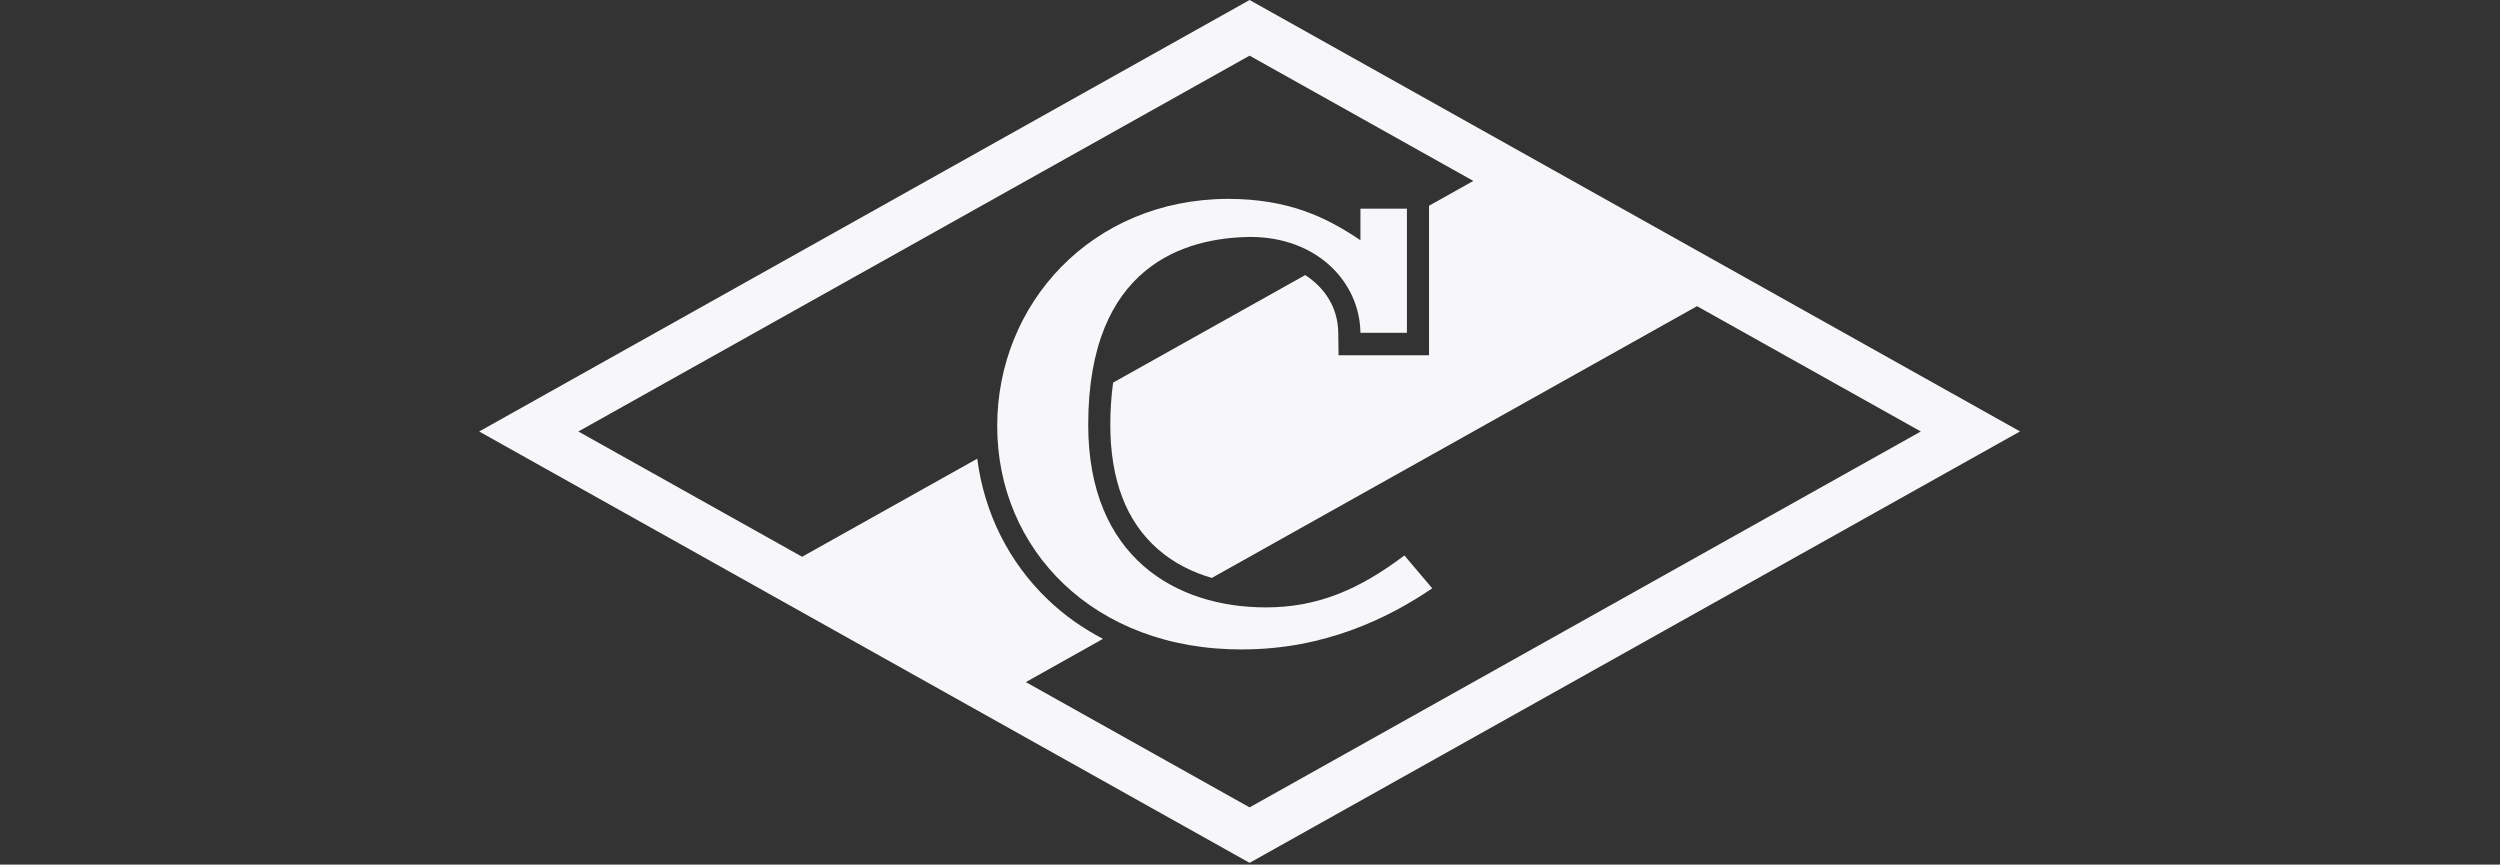
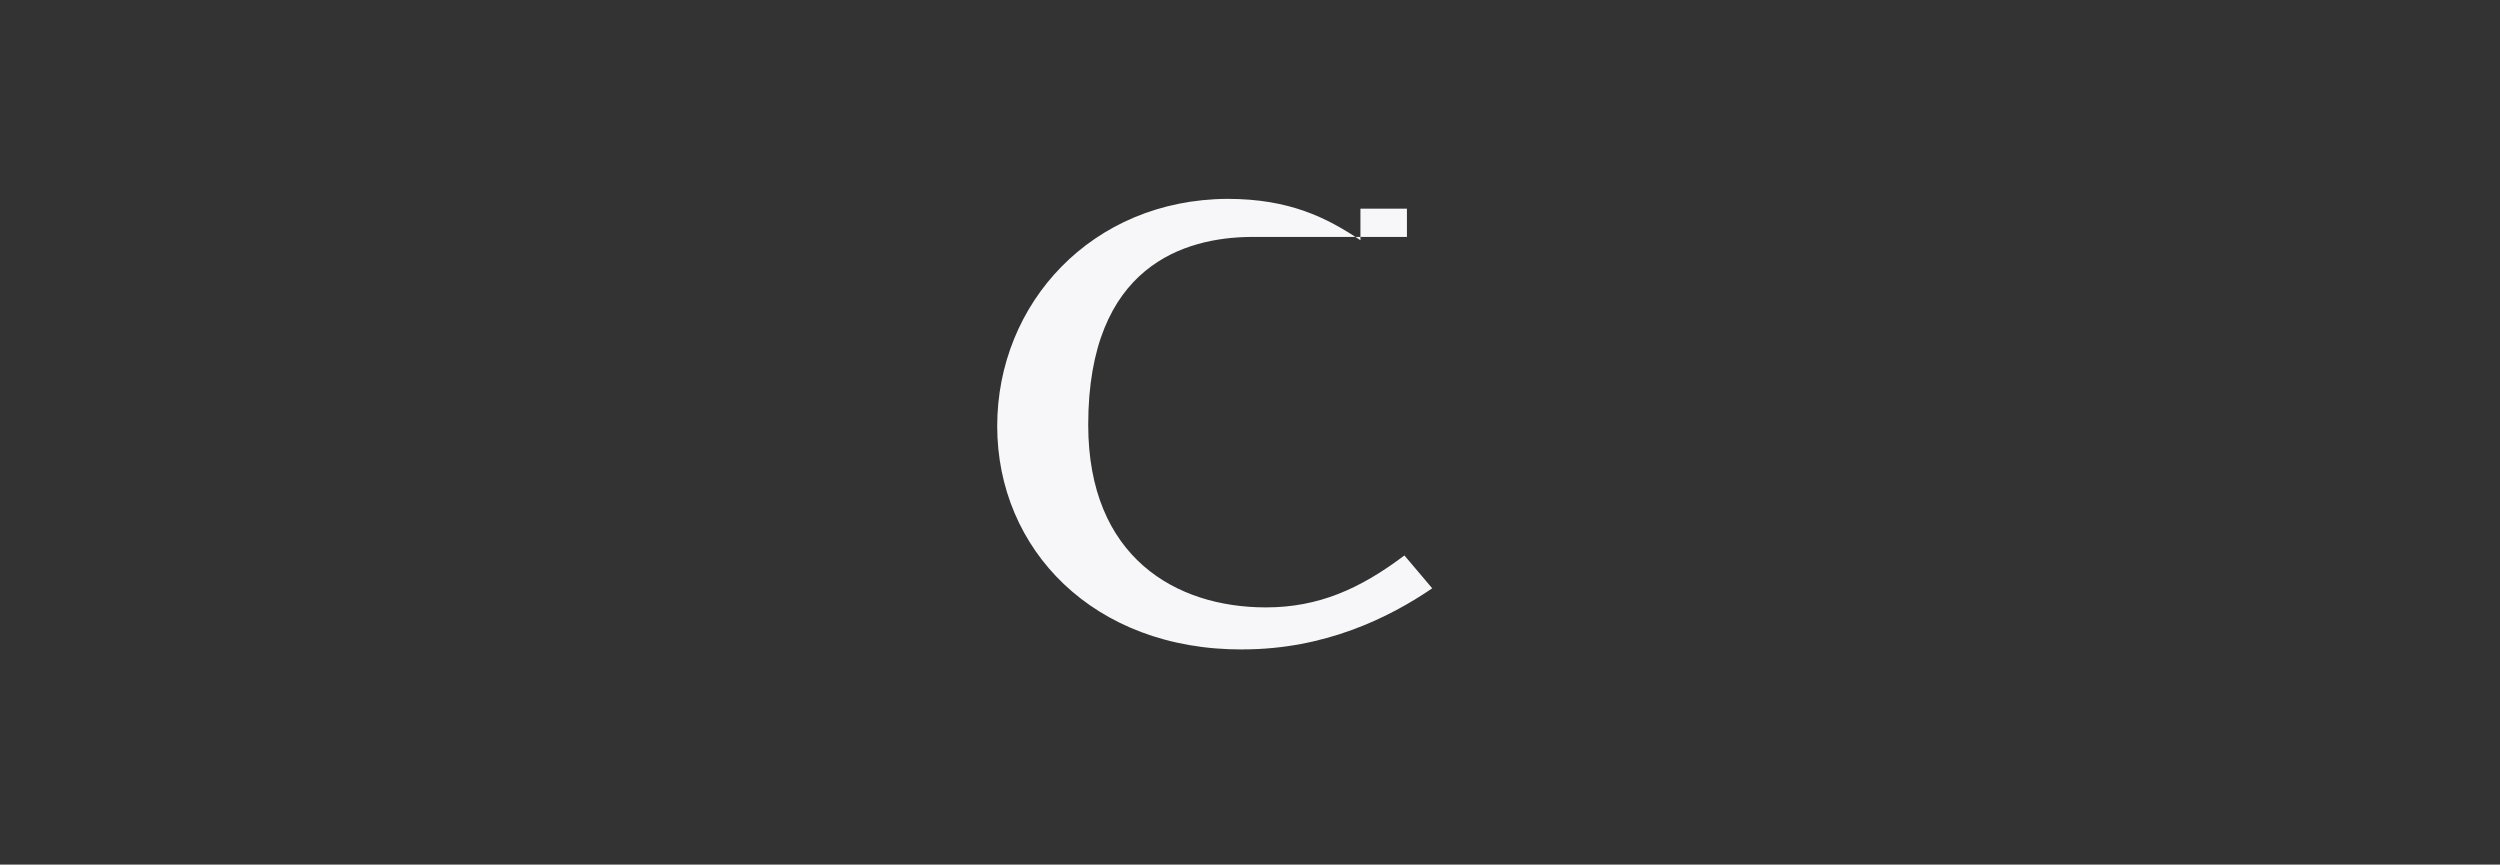
<svg xmlns="http://www.w3.org/2000/svg" width="240" height="83" viewBox="0 0 240 83" fill="none">
  <rect x="0" y="0" width="240" height="83" fill="#333333" stroke="none" />
-   <path d="M95.732 40.907C95.732 52.703 104.94 62.407 119.312 62.348L119.319 62.341C127.166 62.341 133.344 59.313 137.494 56.477L134.823 53.323C130.55 56.542 126.571 58.31 121.518 58.31C112.905 58.31 104.469 53.514 104.469 40.776C104.469 25.398 113.861 22.812 120.032 22.746C126.446 22.746 130.543 27.093 130.602 31.949H135.066V20.034H130.602V23.062C127.362 20.885 123.769 19.091 117.833 19.091C104.823 19.157 95.732 29.112 95.732 40.907Z" fill="#F7F7FA" />
-   <path fill-rule="evenodd" clip-rule="evenodd" d="M46 41.423L119.961 0L193.923 41.416L119.961 82.833L46 41.423ZM116.335 55.48L162.92 29.389V29.396L184.399 41.422L119.96 77.508L98.481 65.481L105.883 61.332C103.946 60.316 102.172 59.069 100.634 57.598C96.845 53.983 94.489 49.246 93.814 44.035L77.001 53.449L55.522 41.422L119.96 5.343L141.44 17.369L137.186 19.751V34.106H128.501L128.475 31.988C128.449 29.475 127.14 27.601 125.301 26.407L106.858 36.731C106.688 37.992 106.59 39.331 106.59 40.789C106.59 46.053 108.121 50.064 111.151 52.716C112.748 54.115 114.561 54.966 116.335 55.48Z" fill="#F7F7FA" />
+   <path d="M95.732 40.907C95.732 52.703 104.94 62.407 119.312 62.348L119.319 62.341C127.166 62.341 133.344 59.313 137.494 56.477L134.823 53.323C130.55 56.542 126.571 58.31 121.518 58.31C112.905 58.31 104.469 53.514 104.469 40.776C104.469 25.398 113.861 22.812 120.032 22.746H135.066V20.034H130.602V23.062C127.362 20.885 123.769 19.091 117.833 19.091C104.823 19.157 95.732 29.112 95.732 40.907Z" fill="#F7F7FA" />
</svg>